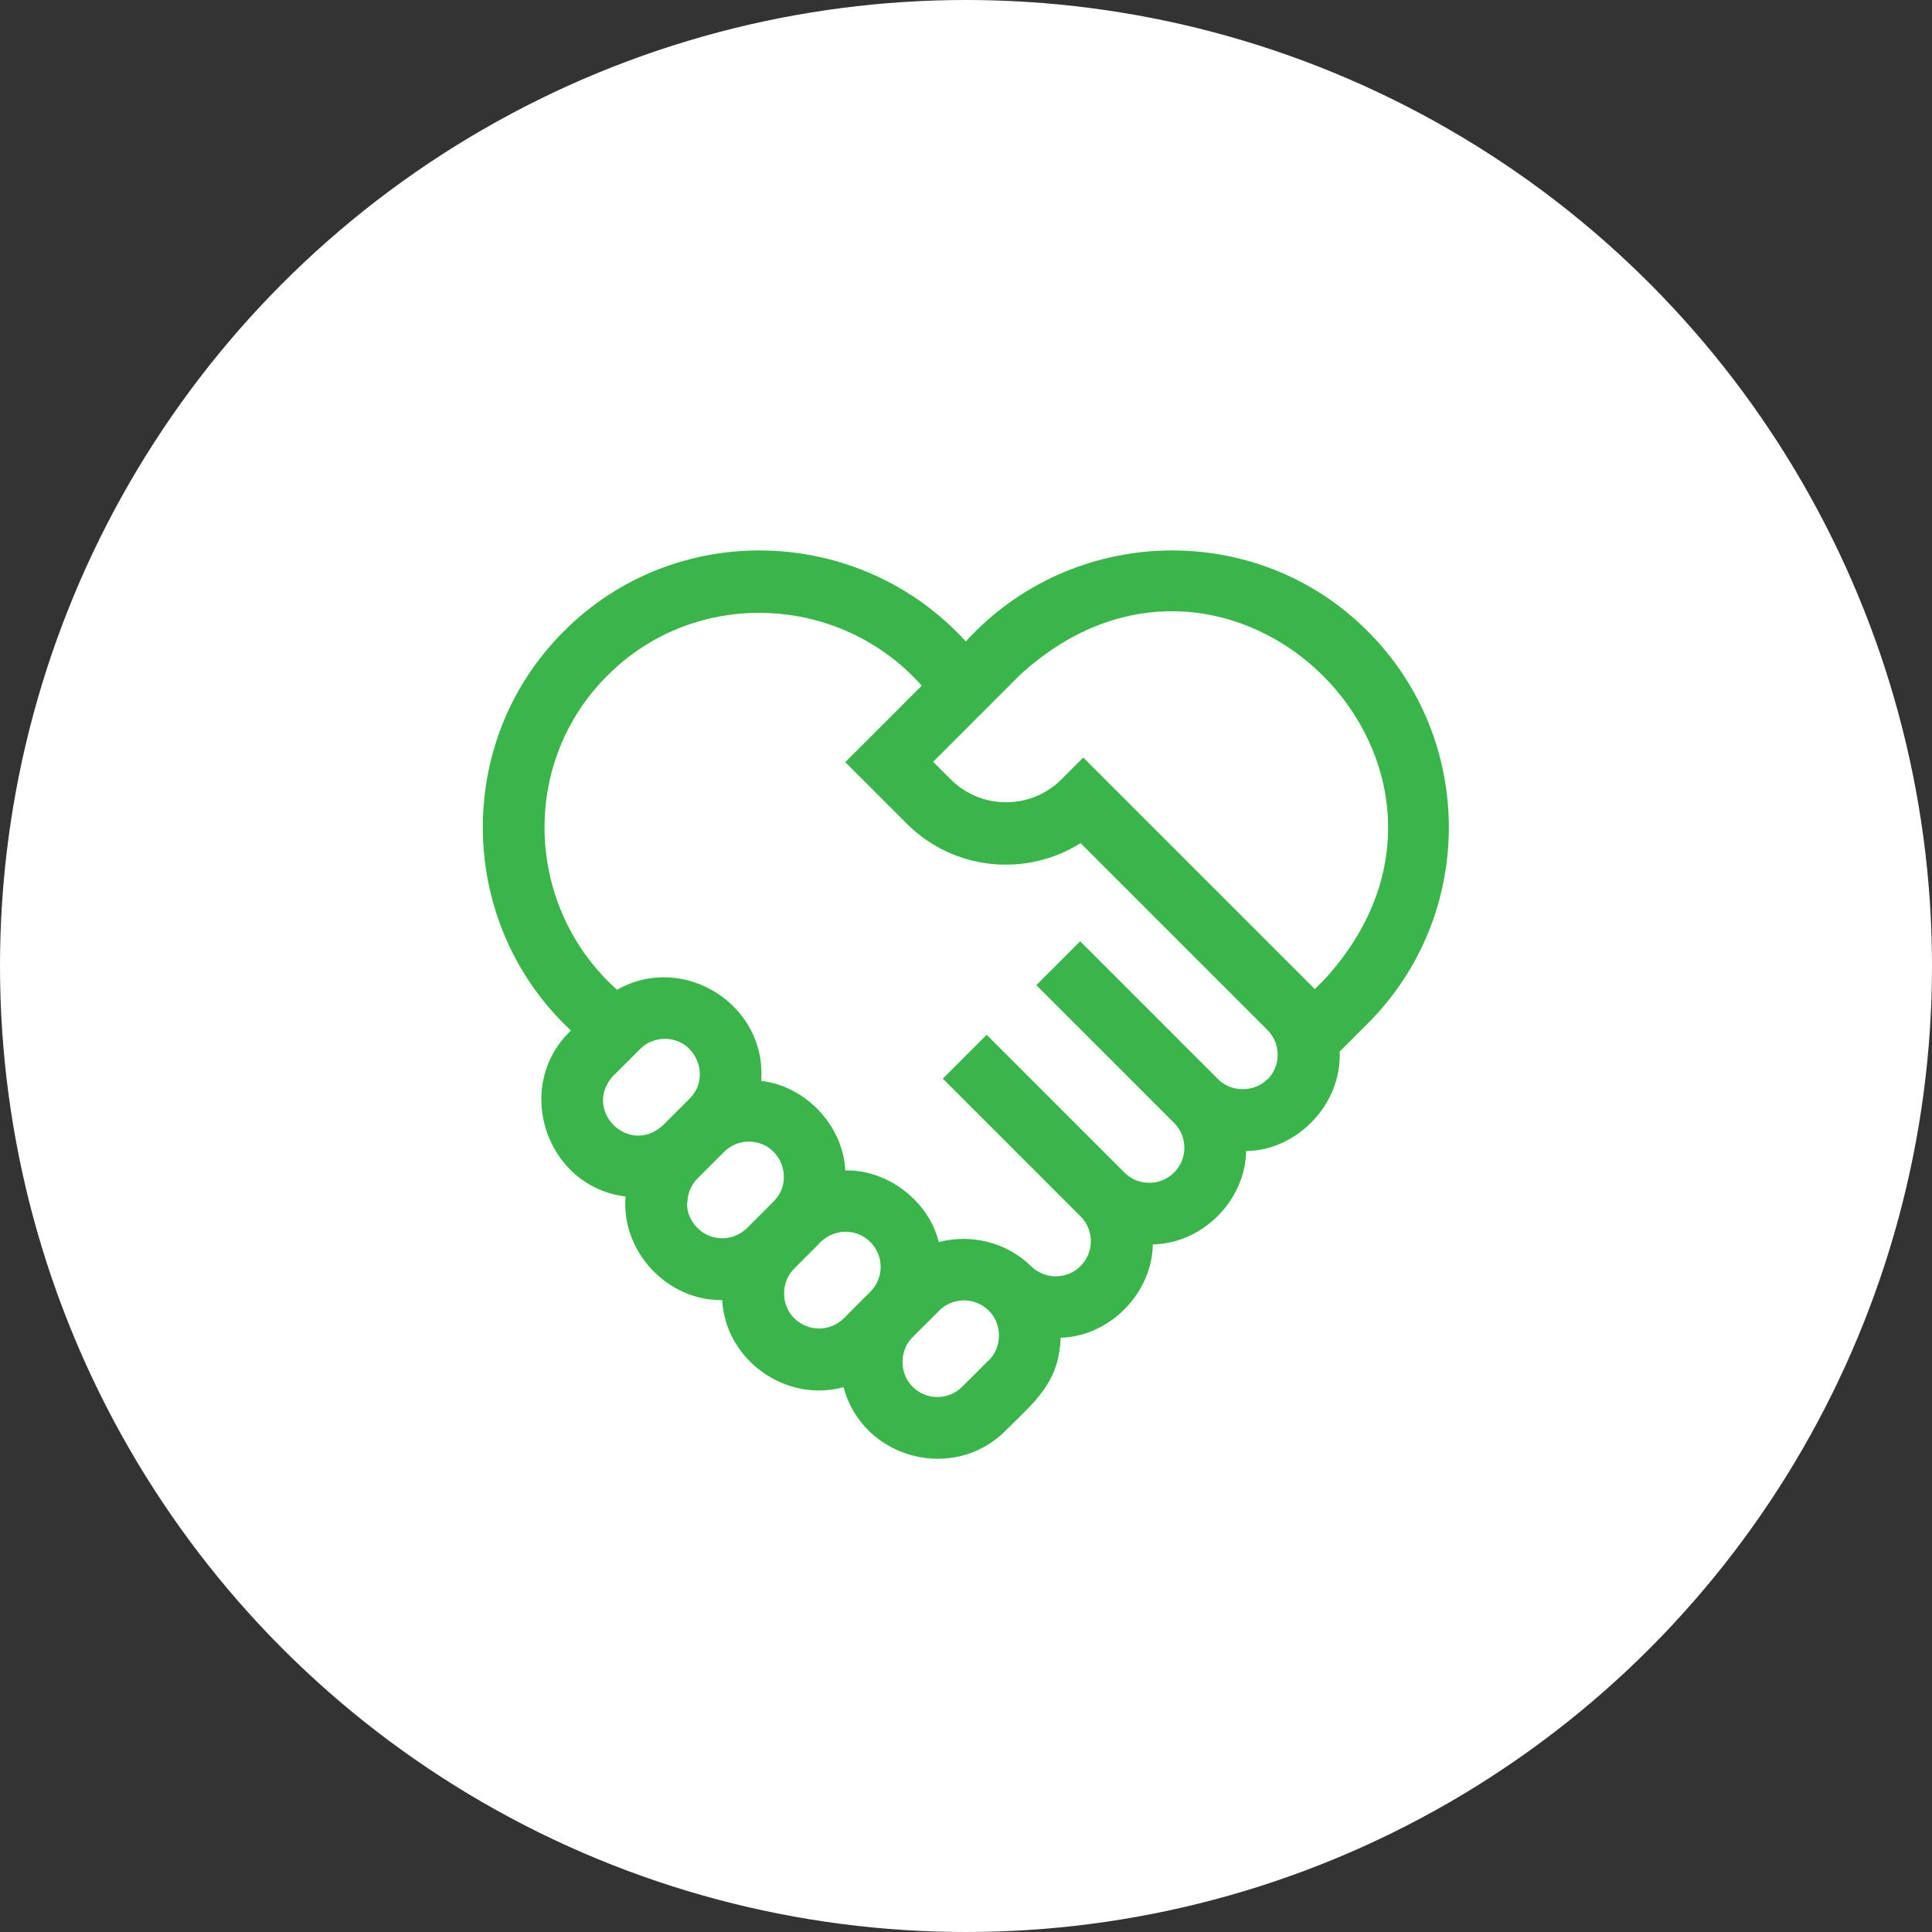
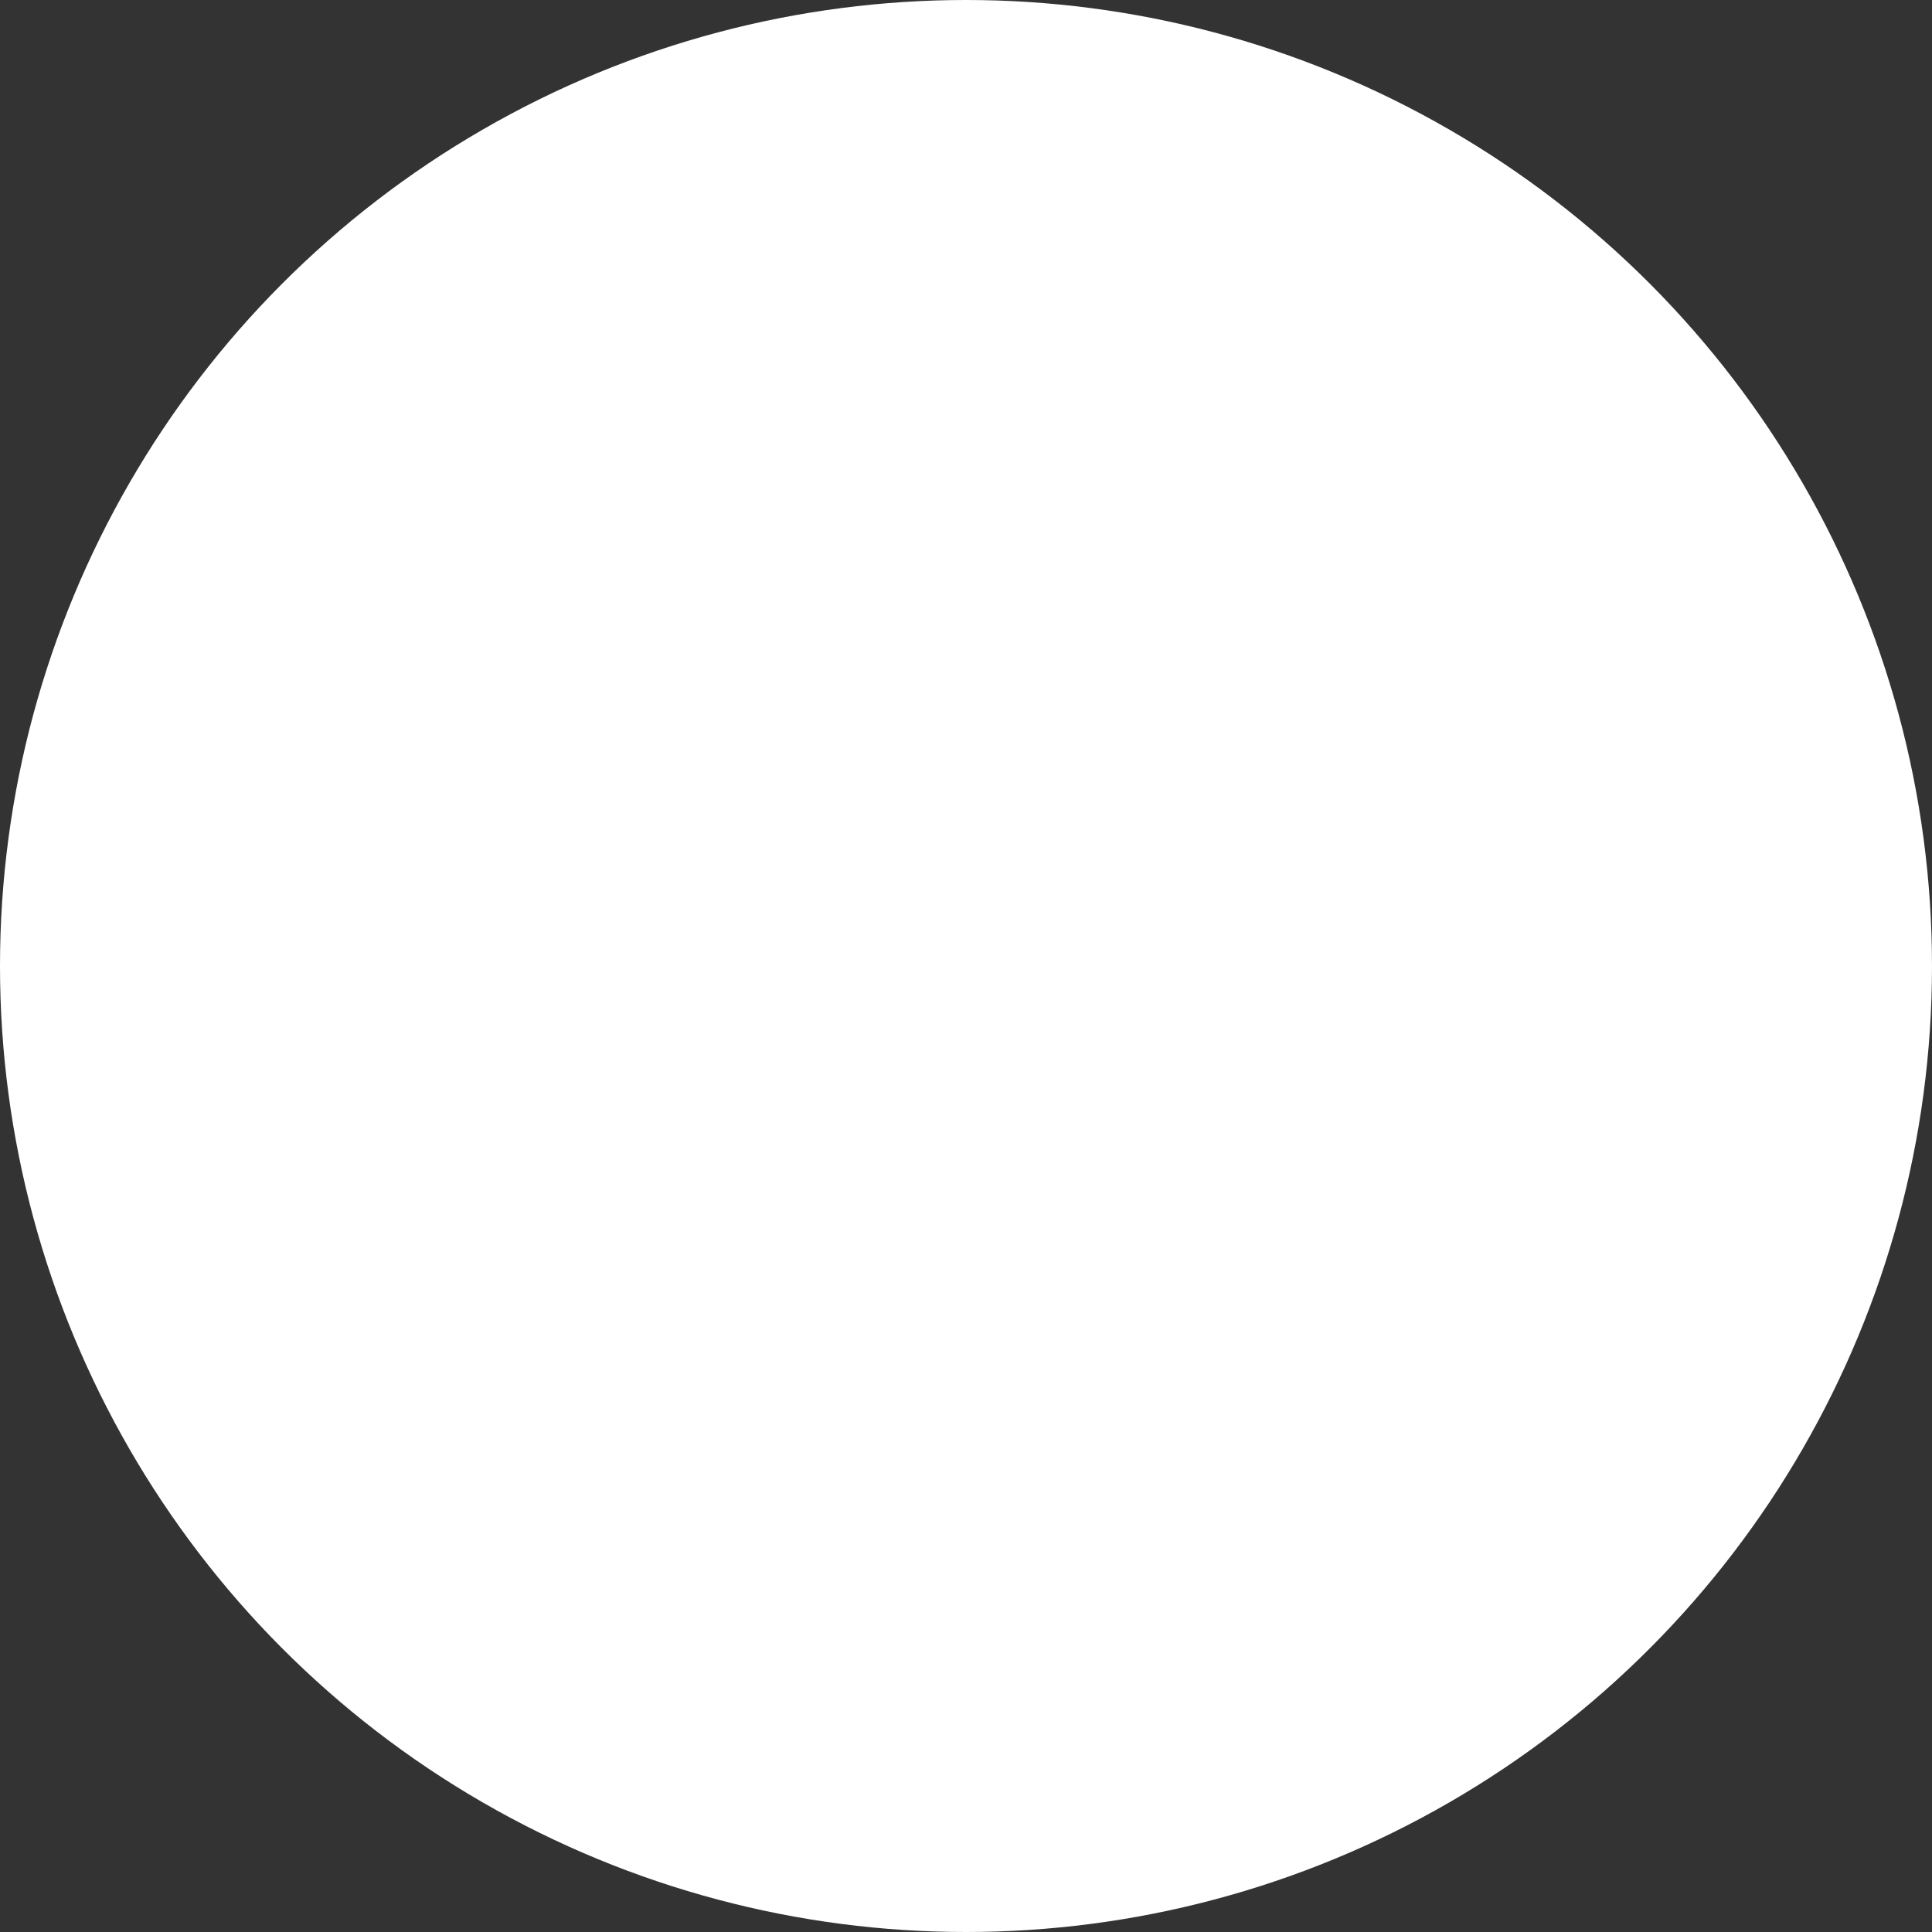
<svg xmlns="http://www.w3.org/2000/svg" viewBox="0 0 100 100">
  <rect x="0" y="0" width="100" height="100" fill="#333333" stroke="none" />
  <defs>
    <style>.cls-1{fill:#fff;}.cls-2{fill:#39b54a;}</style>
  </defs>
  <g id="Background_Circle">
    <circle class="cls-1" cx="50" cy="50" r="50" />
  </g>
  <g id="Art">
-     <path class="cls-2" d="M70.8,32.68c-5.78-5.81-15.31-5.52-20.81,.52-5.5-6.04-15.03-6.33-20.81-.52-5.74,5.72-5.55,15.14,.37,20.66-3.03,2.89-1.29,8.09,2.83,8.59-.25,2.82,2.15,5.41,5,5.36,.17,3.11,3.29,5.33,6.28,4.51,.98,3.7,5.69,4.97,8.4,2.24,1.54-1.53,2.76-2.49,2.84-4.8,2.54-.07,4.73-2.3,4.77-4.83,2.56-.04,4.79-2.27,4.83-4.83,2.66-.04,4.96-2.44,4.84-5.15l1.46-1.46c5.59-5.59,5.59-14.7,0-20.29ZM31.76,55.67l1.37-1.37c.35-.35,.82-.53,1.28-.53,1.59-.01,2.43,1.96,1.28,3.1l-1.37,1.37c-1.77,1.63-4.2-.79-2.57-2.57h0Zm3.82,6.6c0-.49,.19-.94,.53-1.28l1.37-1.37c.34-.34,.8-.53,1.28-.53,1.61,0,2.42,1.96,1.28,3.1l-1.21,1.21c-.37,.42-.88,.7-1.45,.69-.98,.02-1.84-.84-1.82-1.82Zm5.53,5.96c-.7-.68-.7-1.89,0-2.57l1.21-1.21c.7-.84,1.94-.95,2.73-.16,.71,.71,.71,1.86,0,2.57l-1.37,1.37c-.71,.71-1.86,.71-2.57,0h0Zm10.06,2.18l-1.37,1.37c-.34,.34-.8,.53-1.28,.53s-.94-.19-1.28-.53c-.7-.68-.7-1.89,0-2.57l1.37-1.37c.71-.71,1.86-.71,2.57,0,.7,.68,.7,1.89,0,2.57h0Zm14.44-14.56c-.68,.7-1.89,.7-2.57,0l-7.13-7.13-2.27,2.27,7.13,7.13c.71,.71,.71,1.86,0,2.57-.71,.71-1.86,.71-2.57,0l-7.01-7.01-.12-.12-2.27,2.27,.12,.12,7.01,7.01c.71,.71,.71,1.86,0,2.57s-1.86,.71-2.57,0h0c-1.3-1.26-3.12-1.67-4.77-1.24-.52-2.14-2.67-3.76-4.84-3.71-.1-2.3-2.05-4.38-4.35-4.63,.3-3.95-4.03-6.67-7.46-4.72-4.77-4.26-5.06-11.73-.5-16.26,4.53-4.56,12.02-4.26,16.27,.52l-3.96,3.96,3.18,3.18c2.44,2.44,6.2,2.78,9,1.01l9.67,9.67c.71,.71,.71,1.86,0,2.57h0Zm2.93-5.14l-.49,.49c-.06-.06-.11-.12-.17-.18l-11.81-11.81-1.13,1.13c-1.58,1.58-4.15,1.58-5.73,0l-.91-.91,4.48-4.48c10.88-10.02,25.77,4.88,15.76,15.76h0Z" />
-   </g>
+     </g>
</svg>